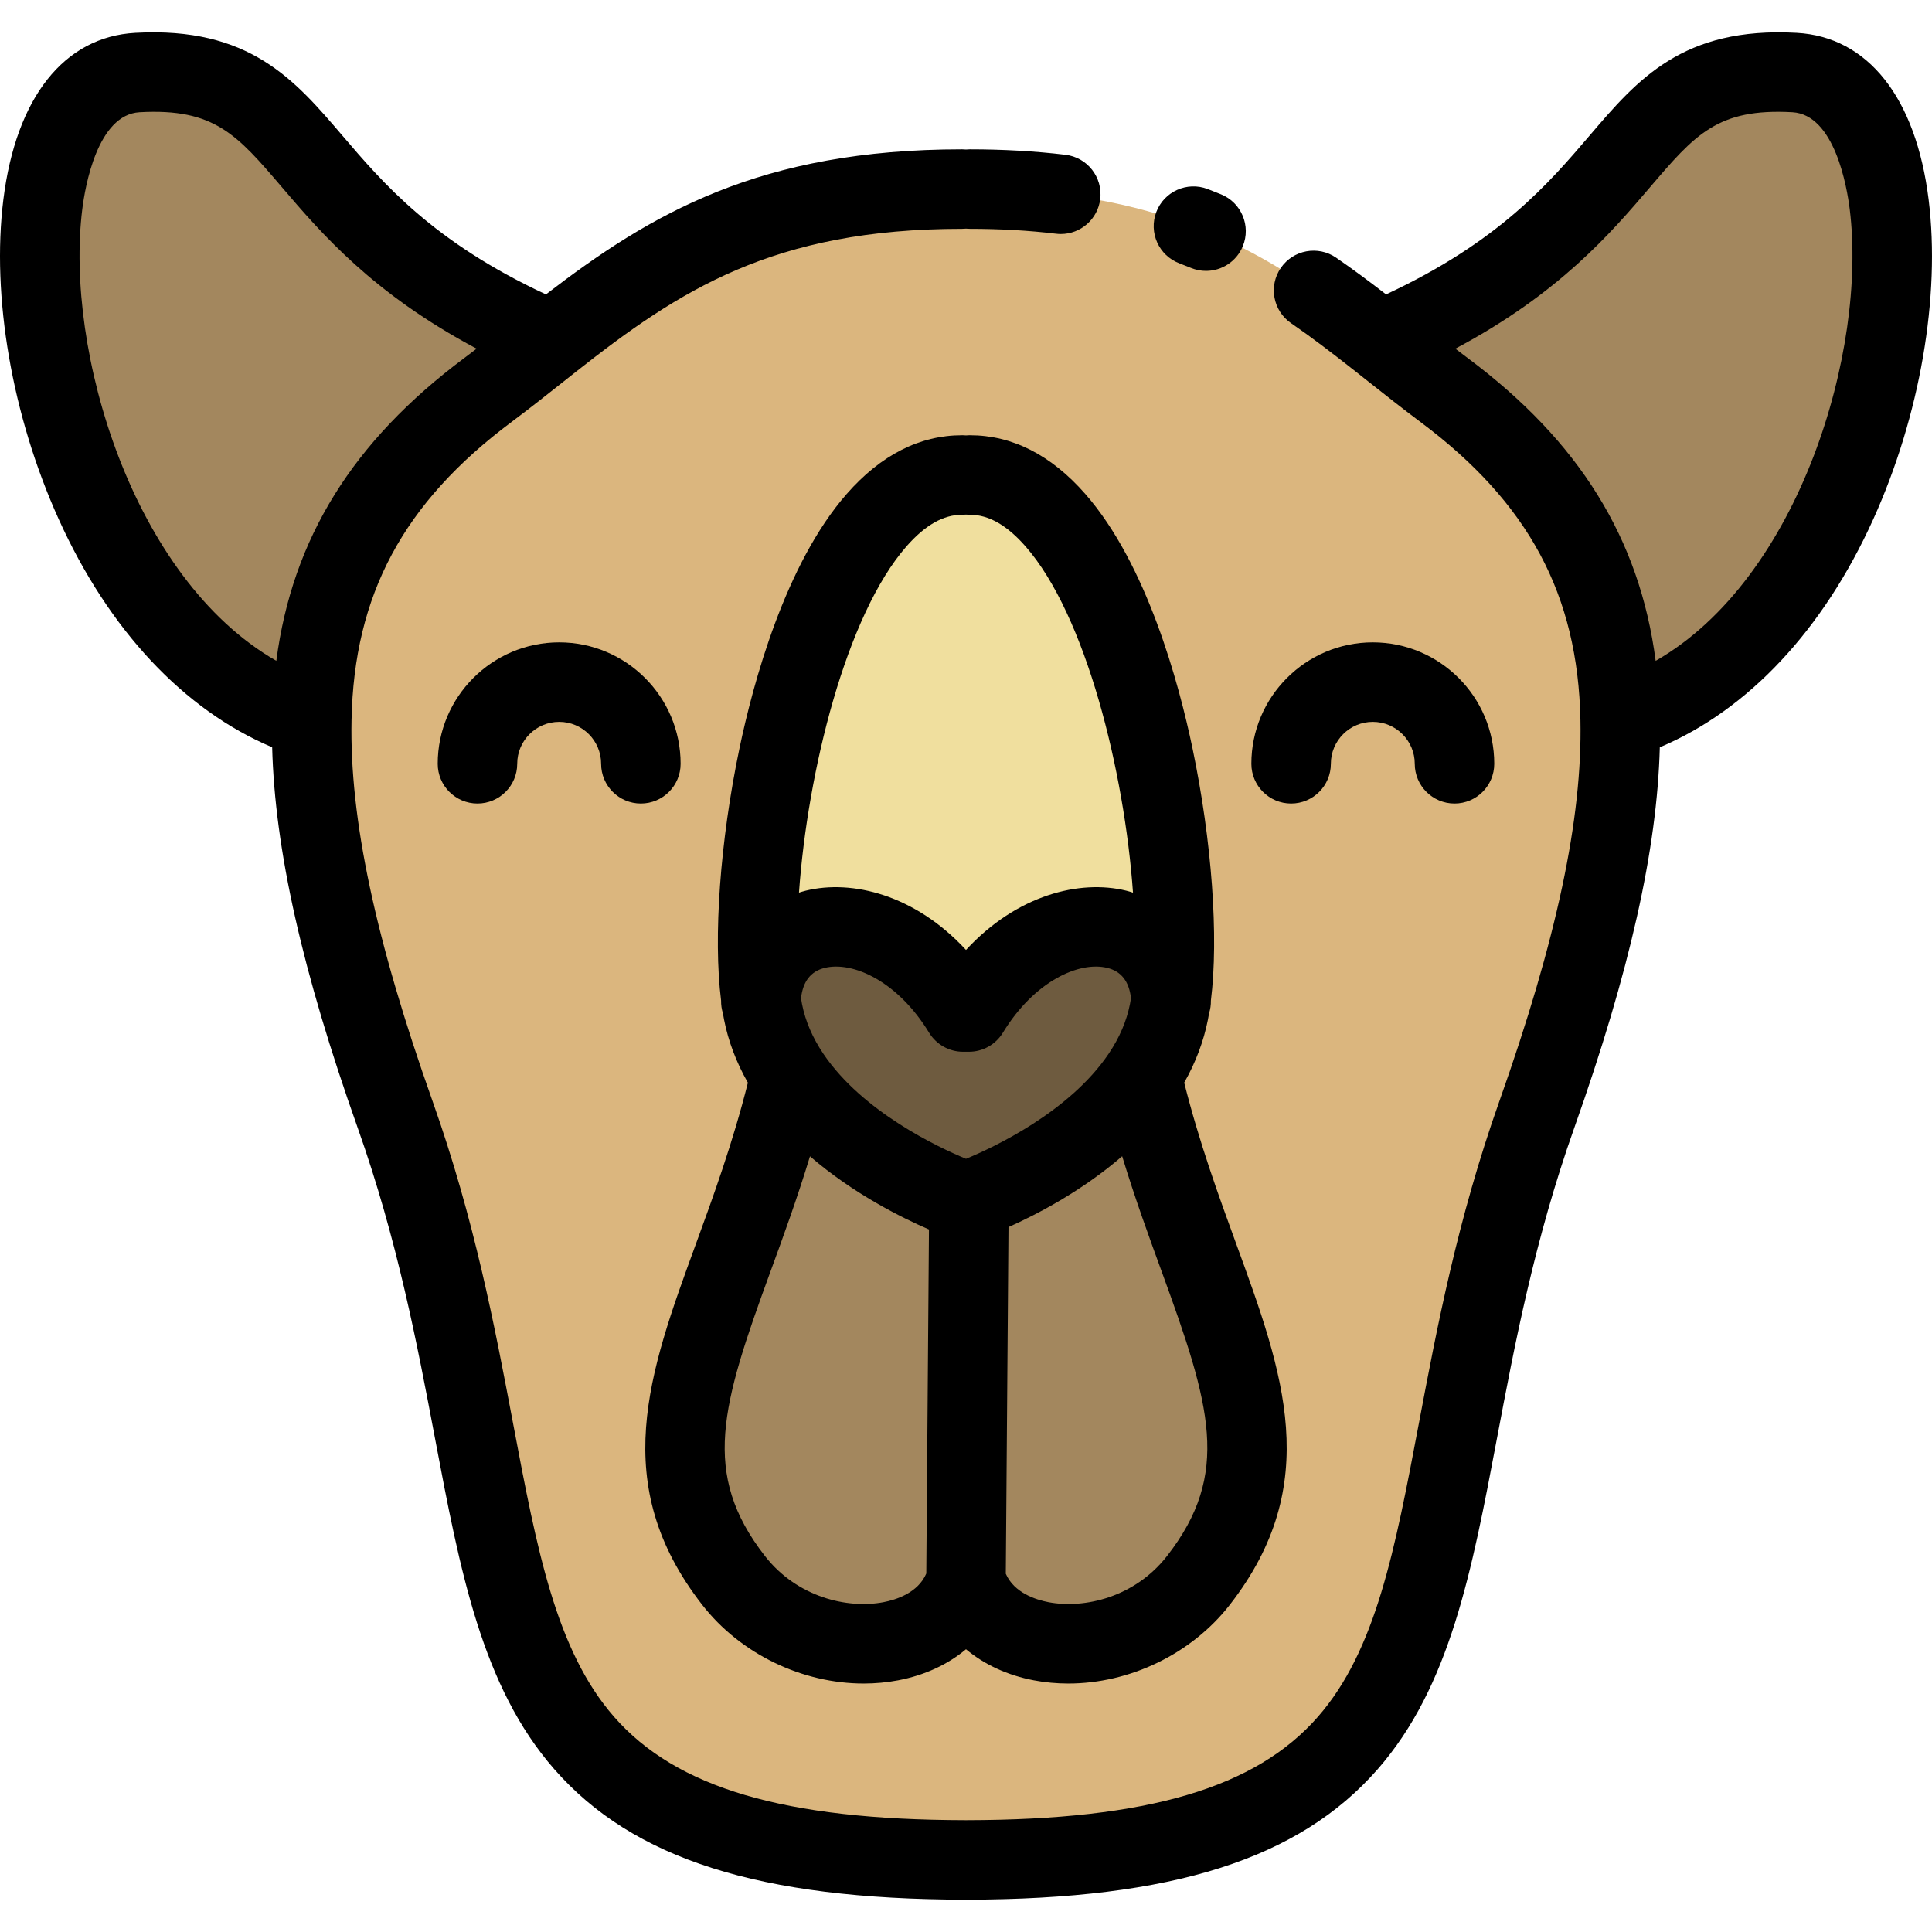
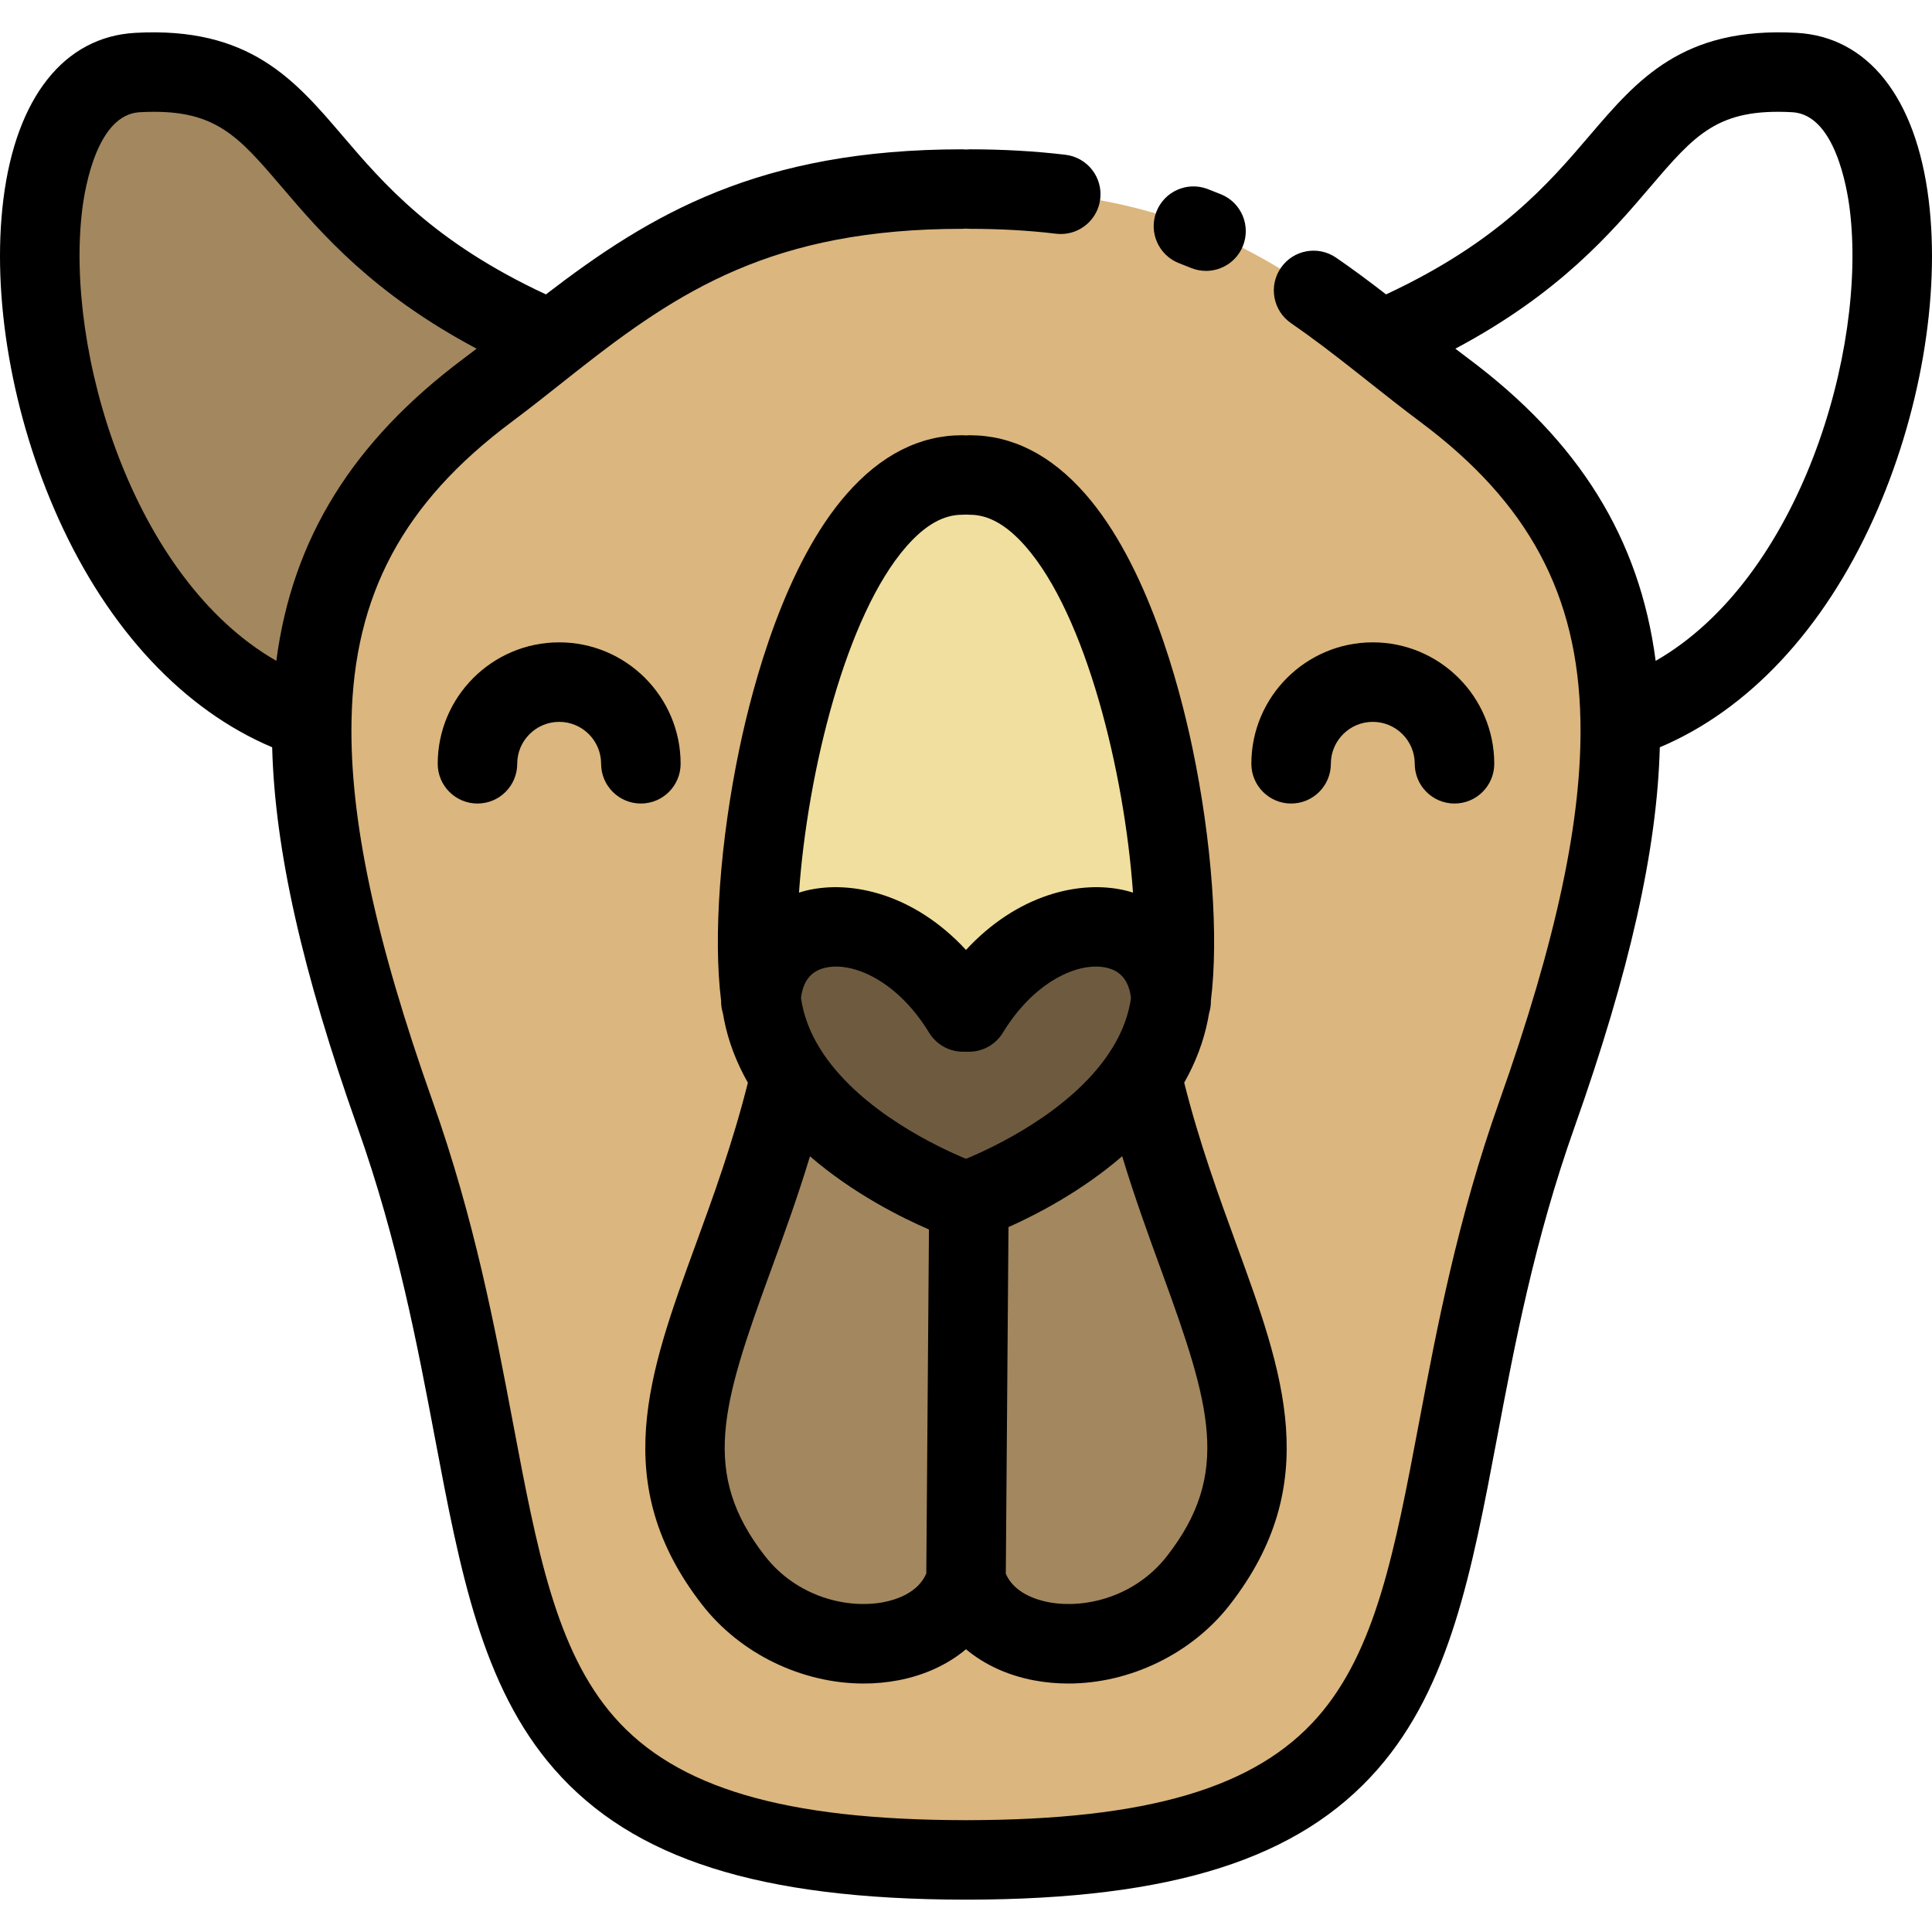
<svg xmlns="http://www.w3.org/2000/svg" height="800px" width="800px" version="1.1" id="Layer_1" viewBox="0 0 512 512" xml:space="preserve">
-   <path style="fill:#A3875E;" d="M475.565,19.222c46.629,2.571,29.674,147.815-46.188,171.451h-0.013  c-0.731-37.578-15.971-64.403-46.642-87.296c-5.749-4.299-11.295-8.749-16.892-13.16C439.726,58.566,426.654,16.513,475.565,19.222z  " />
  <path style="fill:#DBB67E;" d="M201.654,264.746c0.164,1.21,0.353,2.358,0.567,3.442c1.236,6.265,3.845,11.925,7.261,16.993  c-14.27,61.201-45.507,94.568-15.077,133.646c18.165,23.321,55.277,21.43,61.592,0c6.315,21.43,43.427,23.321,61.592,0  c30.43-39.078-0.769-72.509-15.039-133.71c3.404-5.043,5.988-10.69,7.223-16.93c0.214-1.084,0.403-2.231,0.567-3.442  c5.231-38.07-12.858-139.155-53.487-138.865h-1.713C214.512,125.59,196.422,226.676,201.654,264.746z M429.365,190.674  c0.567,27.984-6.934,61.932-22.085,104.678c-40.969,115.494-3.265,197.281-150.929,197.545h-0.706  c-147.664-0.264-109.96-82.052-150.929-197.545c-15.165-42.746-22.653-76.706-22.085-104.691  c0.731-37.578,15.984-64.391,46.642-87.283c5.749-4.299,11.282-8.736,16.879-13.16c25.968-20.434,53.247-40.111,108.838-40.111  h2.017c55.592,0,82.87,19.665,108.826,40.111c5.597,4.412,11.143,8.861,16.892,13.16  C413.394,126.271,428.634,153.096,429.365,190.674z" />
  <path style="fill:#A3875E;" d="M302.551,285.116c14.27,61.201,45.469,94.632,15.039,133.71c-18.165,23.321-55.277,21.43-61.592,0  l0.782-100.733C256.779,318.094,287.563,307.378,302.551,285.116z" />
  <path style="fill:#F0DF9E;" d="M256.854,125.88c40.629-0.29,58.718,100.796,53.487,138.865  c-1.714-25.527-35.271-26.573-53.562,3.442h-1.563c-18.291-30.014-51.848-28.968-53.562-3.442  c-5.231-38.07,12.858-139.155,53.487-138.865C255.141,125.88,256.854,125.88,256.854,125.88z" />
  <path style="fill:#6E5B3F;" d="M310.341,264.746c-0.164,1.21-0.353,2.358-0.567,3.442c-1.236,6.239-3.82,11.887-7.223,16.93  c-14.988,22.262-45.771,32.977-45.771,32.977h-1.563c0,0-30.72-10.703-45.734-32.913c-3.416-5.068-6.026-10.727-7.261-16.993  c-0.214-1.084-0.403-2.231-0.567-3.442c1.714-25.527,35.271-26.573,53.562,3.442h1.563  C275.07,238.172,308.627,239.219,310.341,264.746z" />
  <g>
    <path style="fill:#A3875E;" d="M256.779,318.094l-0.782,100.733c-6.315,21.43-43.427,23.321-61.592,0   c-30.43-39.078,0.807-72.445,15.077-133.646c15.013,22.212,45.734,32.913,45.734,32.913H256.779z" />
    <path style="fill:#A3875E;" d="M146.15,90.218c-5.597,4.424-11.131,8.861-16.879,13.16c-30.657,22.892-45.911,49.705-46.642,87.283   h-0.038C6.756,167-10.187,21.795,36.43,19.222C85.34,16.513,72.268,58.566,146.15,90.218z" />
  </g>
  <path d="M476.147,8.705c-30.213-1.671-42.202,12.37-54.903,27.238c-10.792,12.635-24.08,28.181-53.925,42.072  c-4.53-3.502-8.755-6.646-13.235-9.728c-4.793-3.299-11.353-2.087-14.649,2.706c-3.299,4.792-2.087,11.352,2.705,14.65  c5.612,3.863,10.907,7.919,17.123,12.813c0.022,0.018,0.044,0.035,0.066,0.053l3.306,2.614c4.454,3.524,9.06,7.166,13.784,10.7  c28.684,21.41,41.764,45.793,42.411,79.067c0.528,26.034-6.298,58.11-21.483,100.943c-11.119,31.346-16.538,60.025-21.319,85.328  c-6.36,33.655-11.383,60.238-26.791,77.833c-16.502,18.845-45.156,27.287-92.89,27.372h-0.687  c-47.753-0.085-76.407-8.528-92.909-27.373c-15.406-17.594-20.431-44.178-26.791-77.833c-4.782-25.303-10.201-53.982-21.319-85.328  C99.458,249.03,92.631,216.95,93.16,190.867c0.647-33.249,13.727-57.628,42.418-79.051c4.894-3.66,9.664-7.439,14.276-11.094  l2.777-2.199c0.035-0.027,0.07-0.055,0.104-0.082c27.229-21.421,52.072-37.8,102.252-37.8c0.34,0,0.676-0.019,1.009-0.051  c0.332,0.032,0.668,0.051,1.009,0.051c8.003,0,15.692,0.436,22.854,1.296c0.426,0.052,0.849,0.076,1.268,0.076  c5.257,0,9.804-3.929,10.446-9.28c0.693-5.776-3.427-11.021-9.204-11.715c-7.992-0.96-16.526-1.446-25.364-1.446  c-0.34,0-0.676,0.019-1.009,0.051c-0.332-0.032-0.668-0.051-1.009-0.051c-53.631,0-82.486,17.058-110.313,38.447  c-29.847-13.891-43.134-29.439-53.925-42.075C78.049,21.076,66.049,7.029,35.85,8.705C16.993,9.745,4.25,25.841,0.892,52.866  c-3.19,25.67,2.285,57.328,14.646,84.684c13.294,29.422,33.196,50.609,56.588,60.483c0.708,27.161,7.99,59.485,22.661,100.842  c10.575,29.813,15.834,57.643,20.474,82.196c6.681,35.353,12.45,65.884,31.643,87.8c20.845,23.805,54.376,34.464,108.741,34.562  h0.725c54.346-0.098,87.877-10.757,108.722-34.562c19.192-21.917,24.961-52.448,31.642-87.8  c4.639-24.554,9.898-52.384,20.475-82.199c14.671-41.389,21.952-73.713,22.659-100.834c23.386-9.871,43.284-31.048,56.58-60.457  c12.367-27.354,17.847-59.014,14.662-84.691C507.754,25.849,495.01,9.745,476.147,8.705z M21.801,55.465  c0.73-5.878,3.986-25.105,15.213-25.724c19.793-1.097,25.785,5.916,37.716,19.888c10.385,12.159,24.05,28.144,51.58,42.777  c-1.112,0.852-2.227,1.699-3.34,2.532c-29.439,21.983-45.497,47.747-49.741,80.188C35.067,153.279,17.15,92.88,21.801,55.465z   M438.766,175.132c-4.245-32.458-20.302-58.221-49.733-80.189c-1.118-0.835-2.235-1.684-3.351-2.54  c27.533-14.633,41.197-30.617,51.584-42.777c11.933-13.971,17.919-20.985,37.72-19.886c11.232,0.619,14.487,19.86,15.217,25.743  C494.845,92.901,476.921,153.288,438.766,175.132z" />
  <path d="M315.603,70.995c1.312,0.539,2.668,0.794,4.004,0.794c4.144,0,8.072-2.46,9.746-6.529c2.214-5.38-0.354-11.536-5.734-13.749  c-1.184-0.487-2.384-0.962-3.602-1.425c-5.438-2.067-11.522,0.666-13.589,6.104c-2.067,5.439,0.666,11.522,6.105,13.59  C313.571,70.175,314.594,70.58,315.603,70.995z" />
  <path d="M228.886,446.153c3.064,0,6.125-0.278,9.135-0.849c7.019-1.333,13.154-4.197,17.977-8.235  c4.824,4.039,10.958,6.902,17.977,8.235c3.011,0.571,6.07,0.849,9.135,0.849c16.215,0,32.596-7.768,42.79-20.854  c24.94-32.027,14.192-61.47,1.746-95.561c-4.626-12.671-9.819-26.897-13.821-42.822c3.037-5.343,5.145-10.938,6.284-16.688  c0.111-0.558,0.213-1.137,0.311-1.72c0.334-1.06,0.5-2.186,0.478-3.352c2.107-16.837,0.265-42.29-4.873-66.842  c-3.597-17.19-12.078-48.811-28.447-67.448c-9.047-10.299-19.319-15.519-30.541-15.519c-0.085,0-0.173,0-0.258,0.001  c-0.264,0.002-0.524,0.024-0.783,0.045c-0.259-0.021-0.518-0.043-0.783-0.045c-0.086-0.001-0.173-0.001-0.258-0.001  c-11.221,0-21.495,5.221-30.541,15.519c-16.369,18.637-24.849,50.258-28.447,67.448c-5.141,24.564-6.981,50.029-4.872,66.853  c-0.021,1.16,0.145,2.282,0.477,3.336c0.099,0.59,0.202,1.17,0.312,1.722c1.13,5.732,3.258,11.329,6.312,16.705  c-4.008,15.955-9.201,30.221-13.839,42.907c-12.446,34.045-23.197,63.447,1.735,95.463  C196.288,438.387,212.668,446.153,228.886,446.153z M218.218,279.291c-2.878-4.27-4.783-8.691-5.663-13.154  c-0.099-0.503-0.193-1.045-0.282-1.609c0.529-4.474,2.579-7.121,6.29-8.029c7.44-1.82,19.324,3.492,27.659,17.17  c1.912,3.138,5.321,5.052,8.995,5.052h1.562c3.674,0,7.083-1.914,8.995-5.052c8.336-13.679,20.221-18.991,27.66-17.17  c3.722,0.911,5.774,3.572,6.291,8.022c-0.089,0.559-0.182,1.106-0.283,1.62c-0.882,4.453-2.764,8.841-5.604,13.057  c-0.013,0.02-0.025,0.039-0.038,0.058c-10.422,15.46-30.552,24.841-37.799,27.838C248.74,304.088,228.643,294.716,218.218,279.291z   M309.279,412.352c-8.536,10.957-21.909,14.045-31.375,12.251c-3.389-0.644-9.14-2.466-11.357-7.537l0.712-91.875  c7.379-3.292,19.359-9.469,30.128-18.778c3.377,11.12,7.071,21.239,10.469,30.549C320.817,372.467,326.292,390.504,309.279,412.352z   M240.246,144.769c4.937-5.621,9.753-8.355,14.723-8.355c0.059,0,0.114,0.001,0.174,0c0.289,0,0.572-0.02,0.855-0.043  c0.283,0.023,0.567,0.043,0.855,0.043c0.06,0,0.117,0,0.174,0c4.969,0,9.786,2.734,14.723,8.355  c16.049,18.273,26.245,59.831,28.504,91.785c-0.596-0.185-1.192-0.369-1.808-0.519c-12.263-3.003-28.946,1.088-42.447,15.709  c-13.502-14.622-30.186-18.709-42.447-15.709c-0.616,0.151-1.215,0.335-1.811,0.52C213.999,204.609,224.195,163.044,240.246,144.769  z M204.147,337.071c3.412-9.332,7.118-19.482,10.507-30.636c11.506,9.932,24.361,16.297,31.53,19.388l-0.707,91.171  c-2.196,5.124-7.982,6.963-11.387,7.609c-9.465,1.797-22.84-1.295-31.374-12.25C185.715,390.521,191.19,372.515,204.147,337.071z" />
  <path d="M148.193,170.231c-17.75,0-32.192,14.435-32.192,32.178c0,5.818,4.717,10.534,10.534,10.534  c5.817,0,10.534-4.716,10.534-10.534c0-6.126,4.989-11.109,11.123-11.109c6.126,0,11.109,4.984,11.109,11.109  c0,5.818,4.717,10.534,10.534,10.534s10.534-4.716,10.534-10.534C180.371,184.666,165.936,170.231,148.193,170.231z" />
  <path d="M352.692,202.409c0-6.126,4.984-11.109,11.111-11.109c6.132,0,11.122,4.984,11.122,11.109  c0,5.818,4.717,10.534,10.534,10.534c5.817,0,10.534-4.716,10.534-10.534c0-17.743-14.44-32.178-32.191-32.178  c-17.744,0-32.179,14.435-32.179,32.178c0,5.818,4.717,10.534,10.534,10.534C347.975,212.944,352.692,208.227,352.692,202.409z" />
</svg>